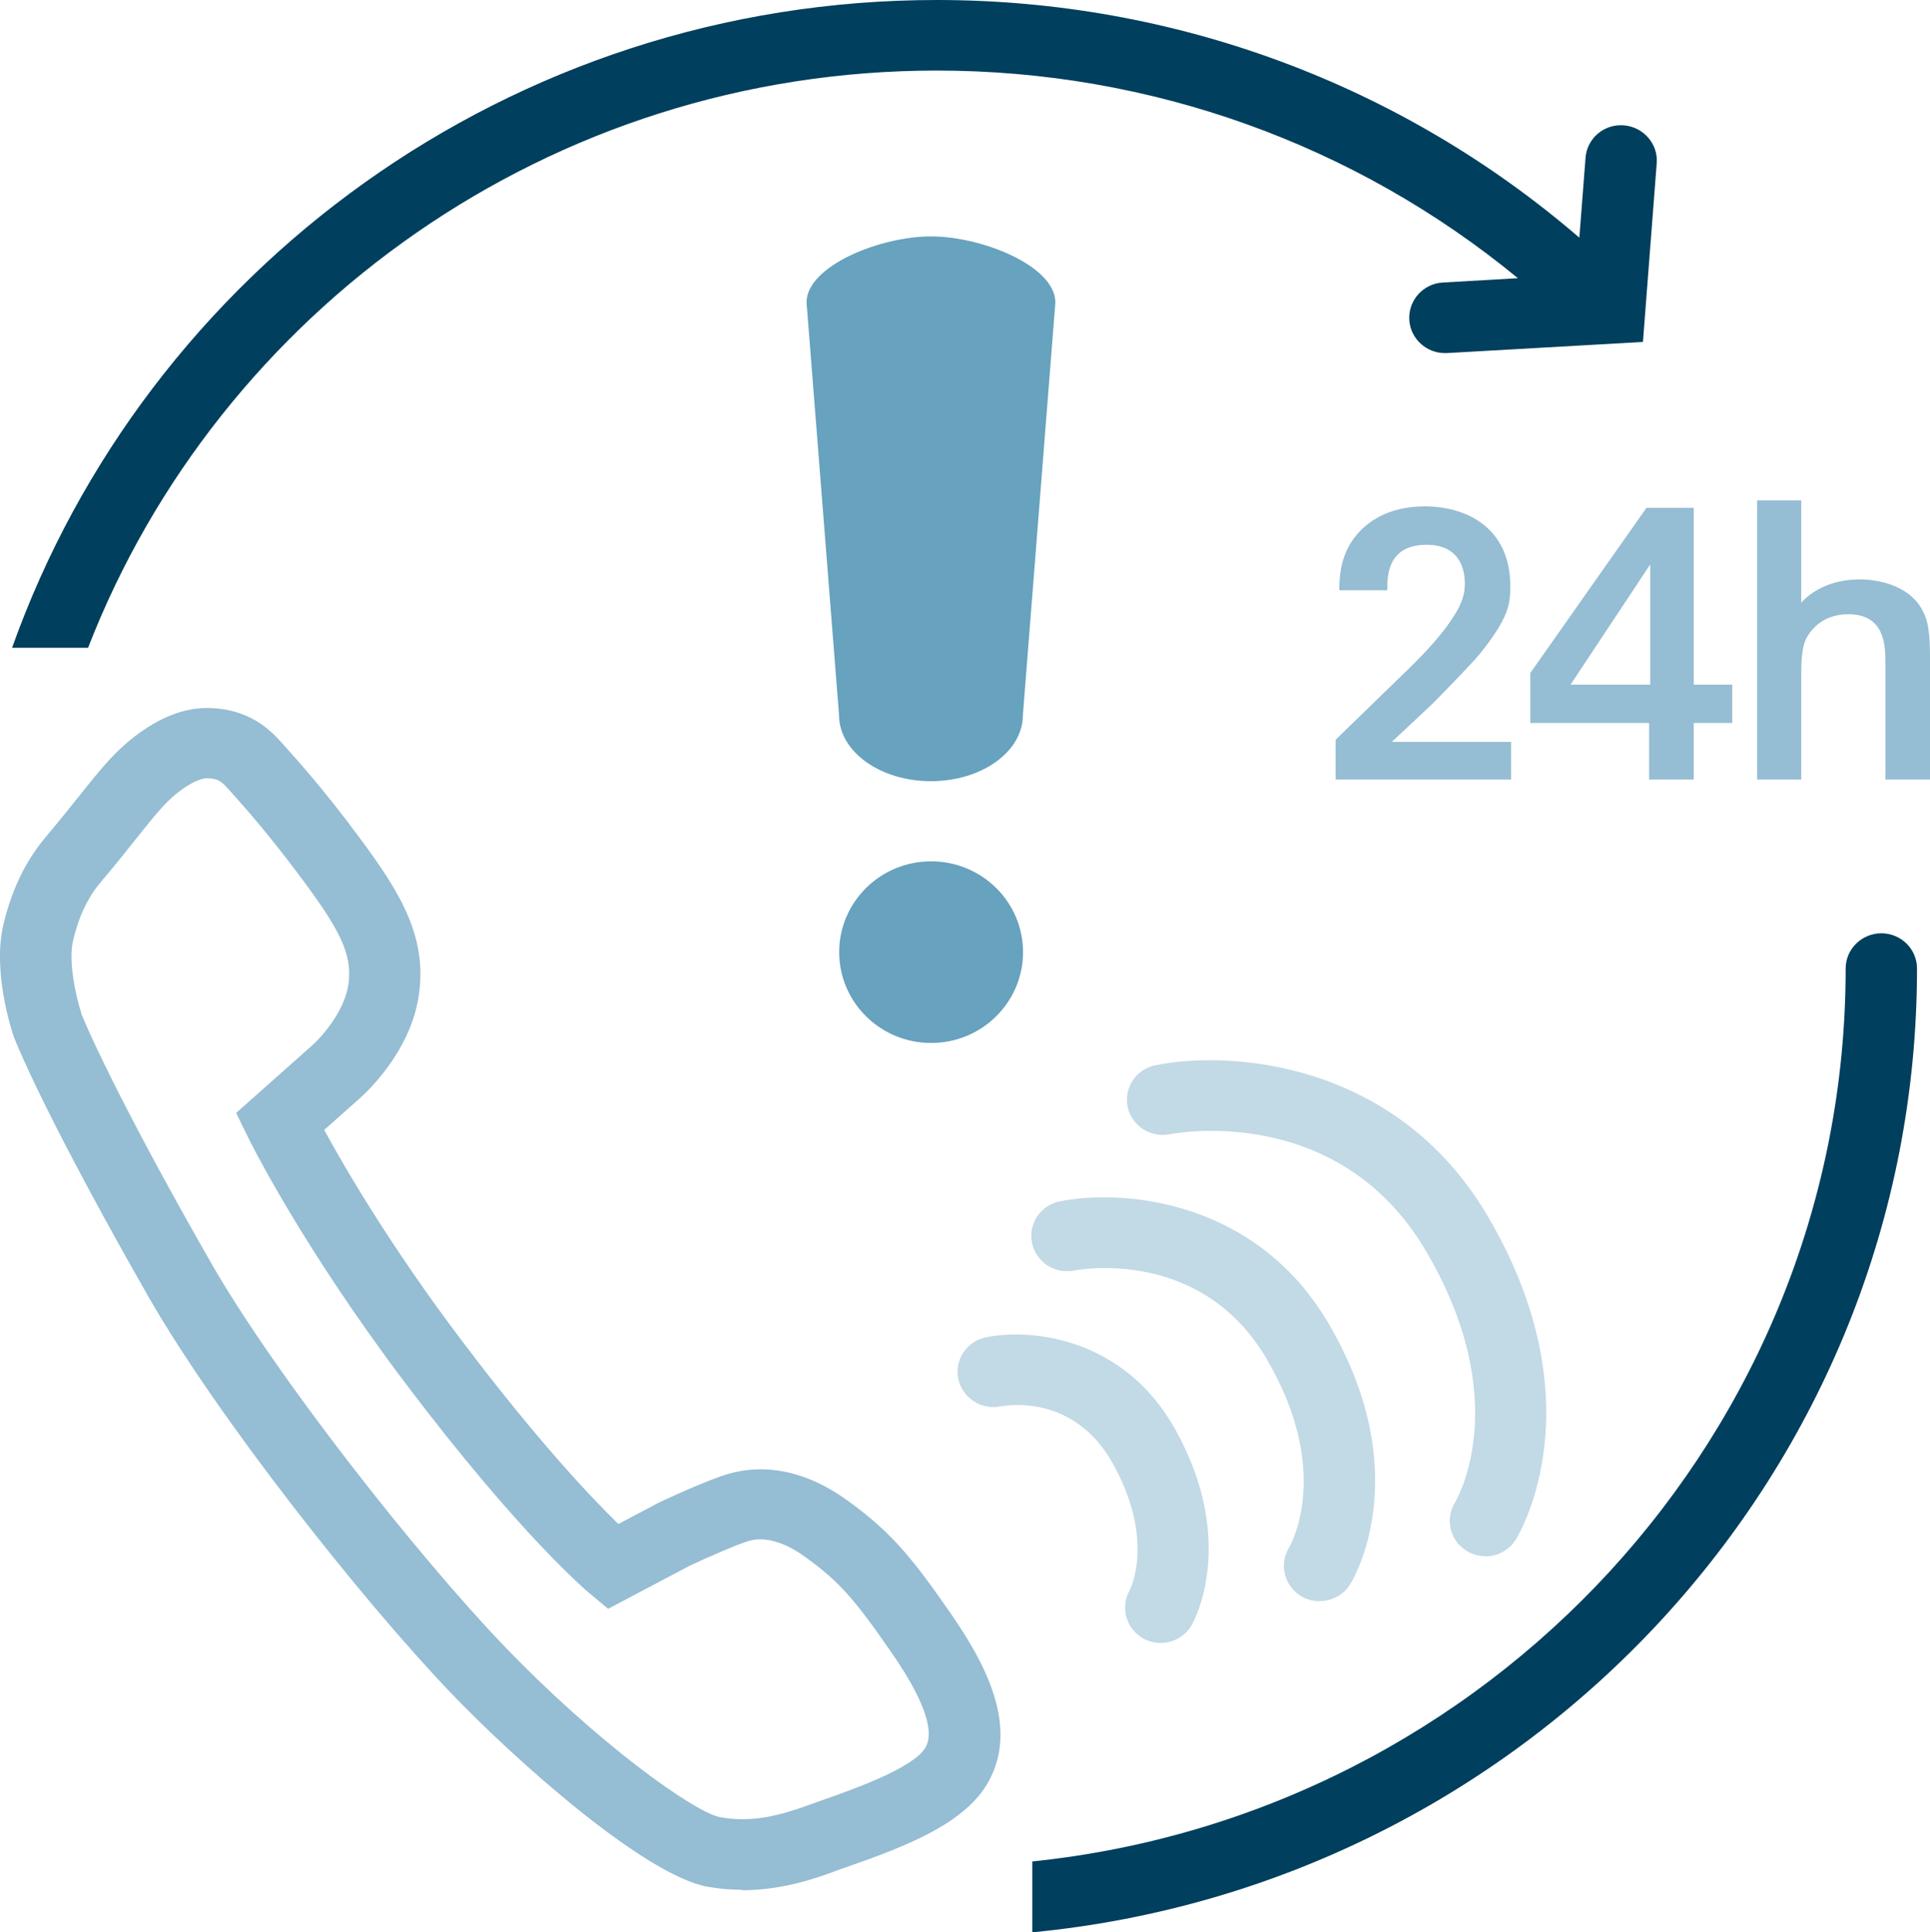
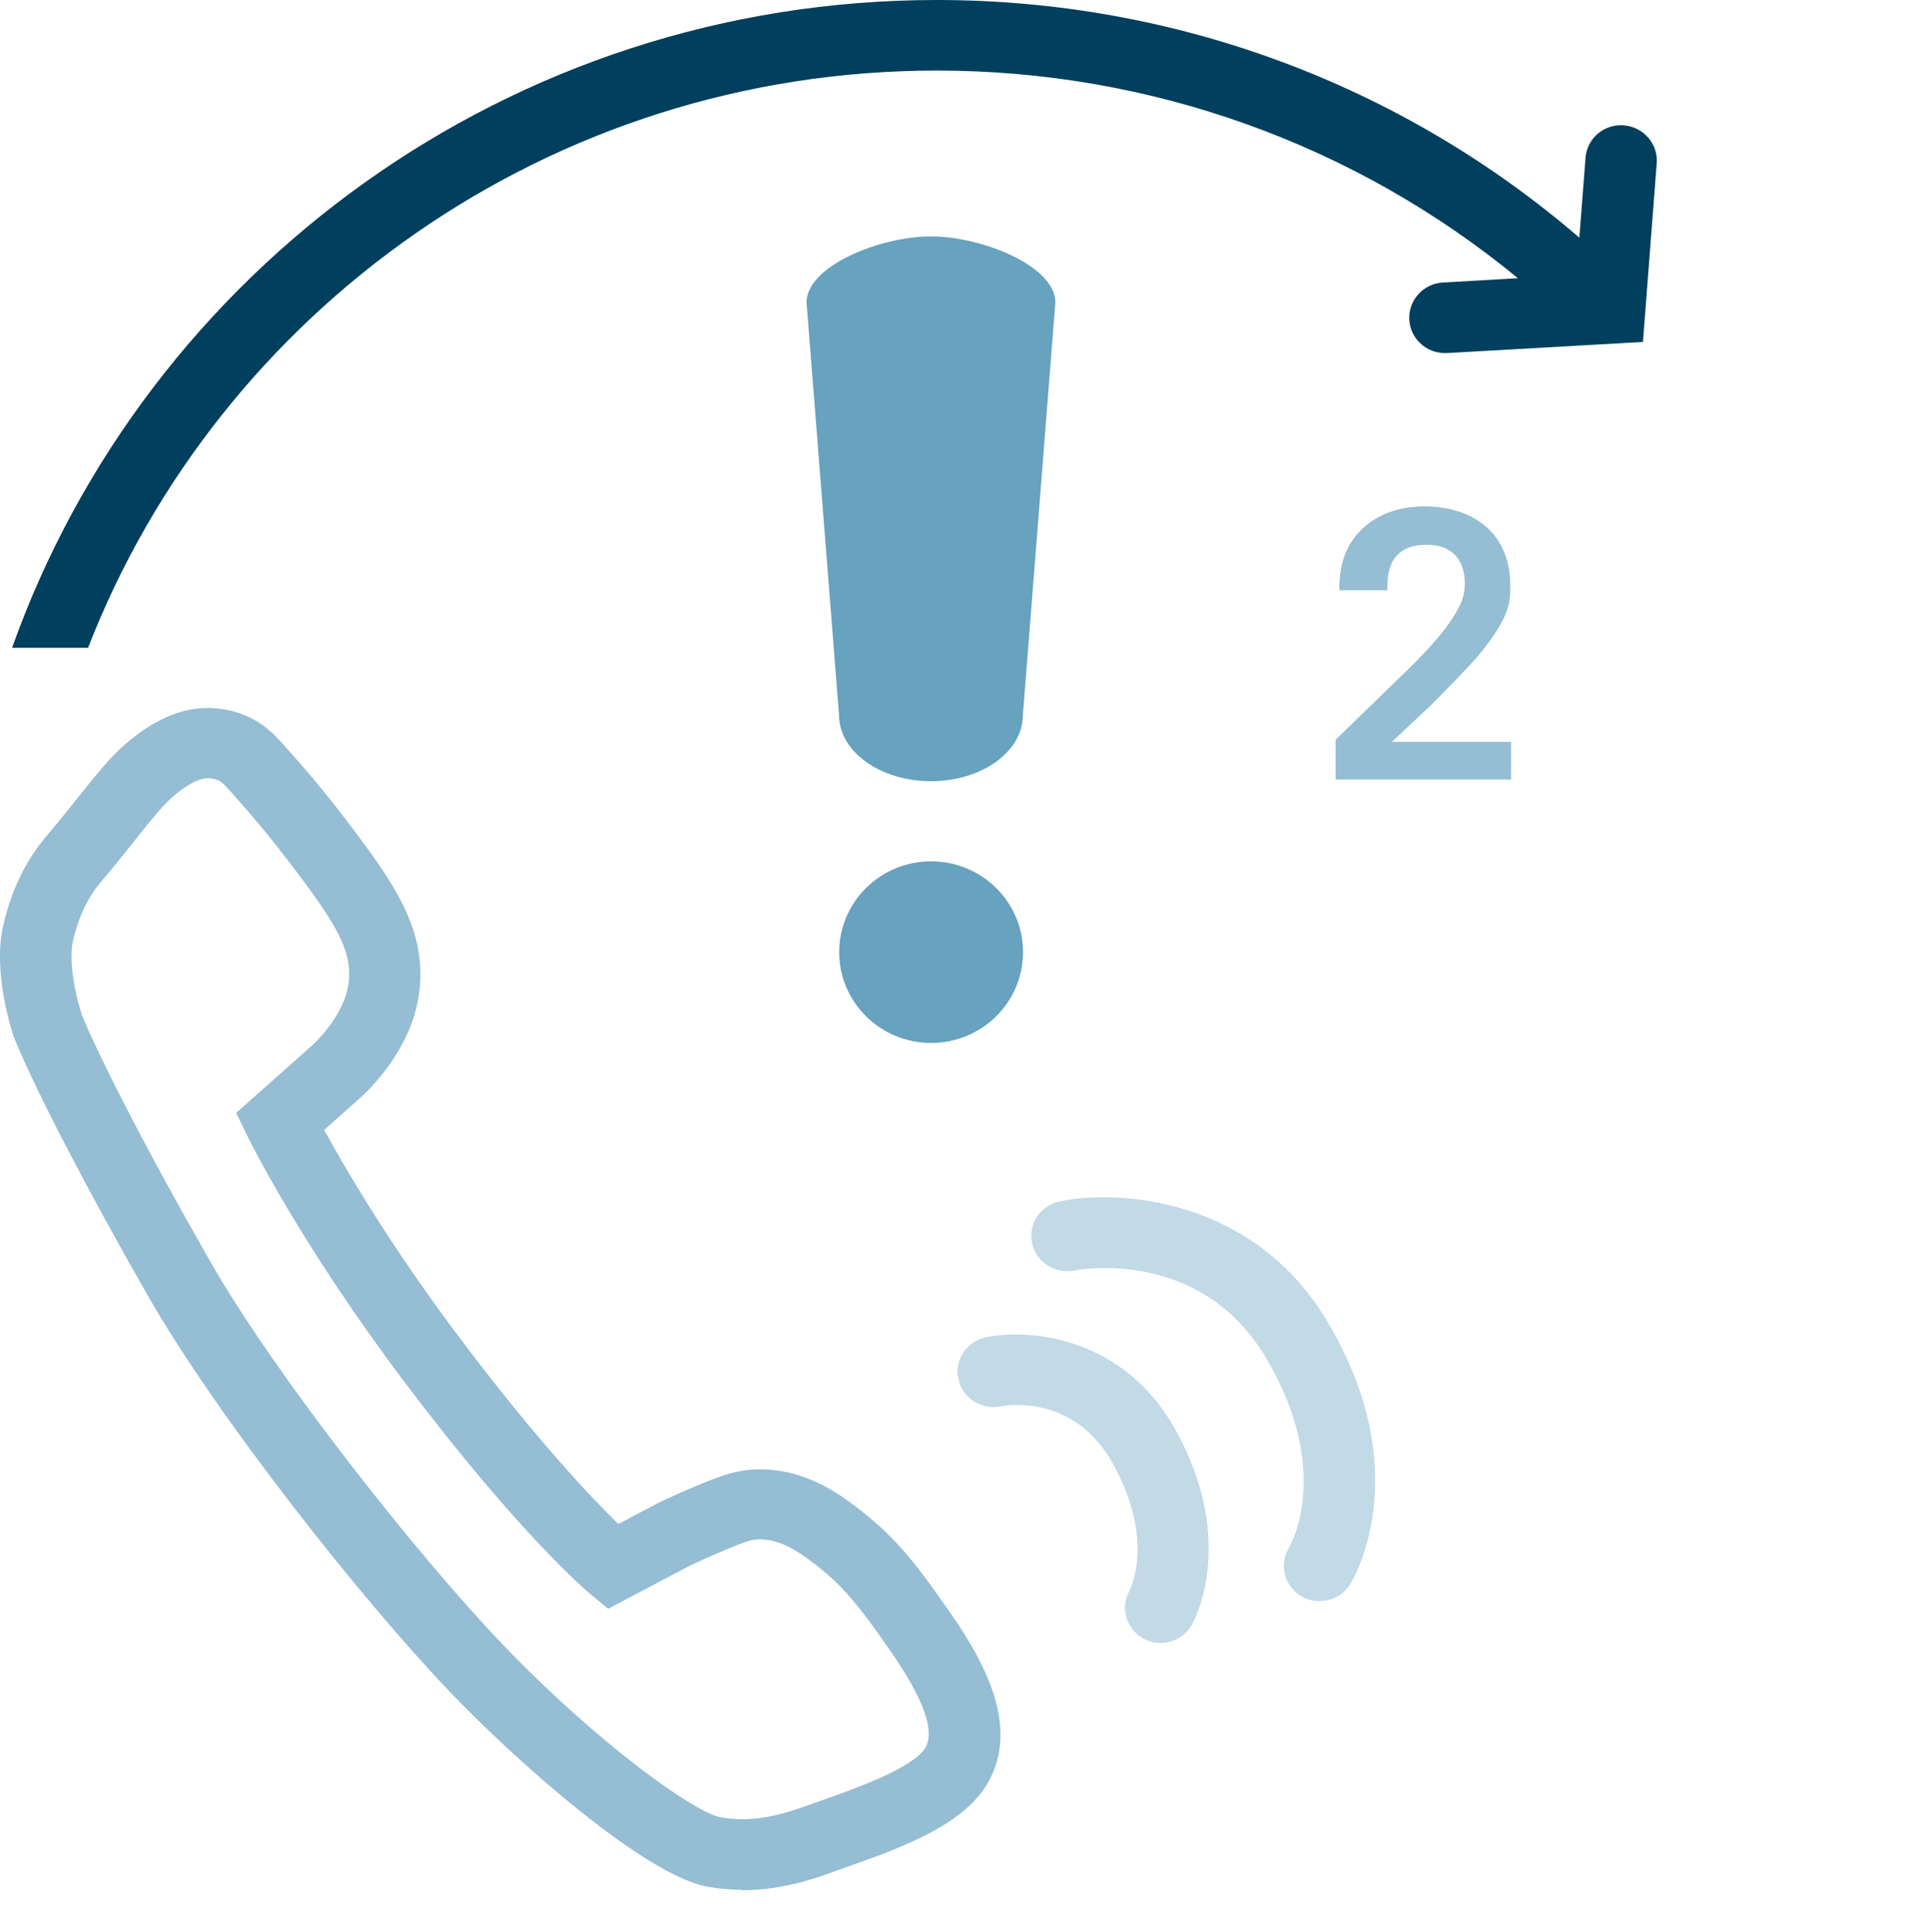
<svg xmlns="http://www.w3.org/2000/svg" id="uuid-58acf278-217c-45b1-85a6-adf51ebf6c6c" data-name="Ebene 2" viewBox="0 0 124.72 124.89">
  <defs>
    <style>
      .uuid-38fda46f-bec0-4a21-82db-72412399b658 {
        fill: #95bdd3;
      }

      .uuid-38fda46f-bec0-4a21-82db-72412399b658, .uuid-3d7795b9-1a8c-475d-8a32-471c53a21d8b, .uuid-60d5c183-0396-4273-8e7e-6d9807464381, .uuid-54f54226-86dc-4320-8535-901ac5123678 {
        stroke-width: 0px;
      }

      .uuid-3d7795b9-1a8c-475d-8a32-471c53a21d8b {
        fill: #c2d9e6;
      }

      .uuid-60d5c183-0396-4273-8e7e-6d9807464381 {
        fill: #003f5d;
      }

      .uuid-54f54226-86dc-4320-8535-901ac5123678 {
        fill: #67a2be;
      }
    </style>
  </defs>
  <g id="uuid-9668bf5f-7259-4aff-8c01-7e5344dbb336" data-name="24h Notruf">
    <g>
      <path class="uuid-60d5c183-0396-4273-8e7e-6d9807464381" d="M5.69,41.87C14.15,20.08,35.54,4.56,60.54,4.56c13.8,0,27.01,4.75,37.55,13.42l-4.85.28c-1.27.07-2.24,1.15-2.17,2.41.07,1.21,1.09,2.15,2.3,2.15.04,0,.09,0,.13,0l12.67-.72.89-11.55c.1-1.25-.86-2.35-2.13-2.45-1.28-.1-2.38.85-2.47,2.1l-.4,5.16C90.54,5.44,75.88,0,60.54,0,32.96,0,9.45,17.51.78,41.87h4.92Z" />
-       <path class="uuid-60d5c183-0396-4273-8e7e-6d9807464381" d="M121.58,60.32c-1.27,0-2.31,1.02-2.31,2.28,0,29.94-23.07,54.66-52.56,57.71v4.58c32.04-3.08,57.17-29.84,57.17-62.29,0-1.26-1.03-2.28-2.31-2.28Z" />
    </g>
    <path class="uuid-38fda46f-bec0-4a21-82db-72412399b658" d="M47.95,122.14c-.72,0-1.48-.06-2.25-.2-4.06-.76-12.32-8.09-16.57-12.53-5.87-6.14-15.12-17.89-19.52-25.57-4.01-7.01-7.25-13.25-8.66-16.68l-.05-.13c-.15-.42-1.4-4.24-.68-7.27.54-2.27,1.44-4.13,2.75-5.68h0c.8-.95,1.48-1.8,2.08-2.55.76-.95,1.41-1.77,2.06-2.47.92-1,3.37-3.3,6.25-3.3h.09c2.8.04,4.17,1.59,4.83,2.33l.25.28c.77.86,2.38,2.64,4.68,5.74,2.54,3.43,4.44,6.36,3.85,10.25-.56,3.72-3.51,6.36-3.84,6.65l-2.27,2.02c1.32,2.42,4.29,7.54,8.93,13.67,4.92,6.52,8.41,10.17,10.08,11.8l2.61-1.38c.53-.25,3.23-1.51,4.57-1.88,1.71-.48,4.42-.57,7.61,1.73,2.78,2.01,4.1,3.58,6.66,7.27,2.22,3.21,4.5,7.35,2.43,10.98-1.49,2.6-5.11,4.05-9.01,5.41-.35.12-.67.23-.95.34-1.07.39-3.28,1.2-5.93,1.2ZM5.25,65.51c1.05,2.55,3.8,8.09,8.37,16.08,4.17,7.29,13.28,18.86,18.85,24.68,6.08,6.36,12.39,10.87,14.07,11.18,2.08.39,3.98-.15,5.73-.79.3-.11.64-.23,1.01-.36,1.73-.61,5.77-2.02,6.53-3.36.61-1.07-.13-3.15-2.22-6.16-2.43-3.52-3.42-4.61-5.57-6.16-1.33-.96-2.58-1.32-3.62-1.03-.7.2-2.62,1.04-3.8,1.59l-5.3,2.8-1.19-.99c-.18-.15-4.49-3.76-11.92-13.6-6.74-8.93-10.04-15.64-10.18-15.92l-.75-1.54,4.91-4.36c.57-.5,2.07-2.16,2.34-3.91.31-2.01-.64-3.68-3.01-6.87-2.18-2.93-3.69-4.61-4.41-5.42l-.27-.3c-.48-.54-.7-.76-1.43-.77h-.01c-.58,0-1.74.62-2.85,1.82-.54.59-1.14,1.34-1.84,2.22-.63.79-1.33,1.68-2.17,2.66h0c-.84.99-1.43,2.23-1.8,3.79-.31,1.31.16,3.55.54,4.71Z" />
    <g>
      <ellipse class="uuid-54f54226-86dc-4320-8535-901ac5123678" cx="60.17" cy="61.54" rx="5.94" ry="5.87" />
      <path class="uuid-54f54226-86dc-4320-8535-901ac5123678" d="M60.17,15.28c3.28,0,8.03,1.91,8.03,4.27l-2.1,26.67c0,2.36-2.66,4.27-5.94,4.27s-5.94-1.91-5.94-4.27l-2.1-26.67c0-2.36,4.75-4.27,8.03-4.27Z" />
    </g>
    <path class="uuid-3d7795b9-1a8c-475d-8a32-471c53a21d8b" d="M75.01,106.19c-.38,0-.77-.09-1.13-.29-1.11-.62-1.5-2.01-.88-3.11.05-.1,1.65-3.26-1.07-8.17-2.49-4.51-6.8-3.81-7.28-3.72-1.24.24-2.46-.55-2.72-1.77-.26-1.23.52-2.42,1.76-2.69,2.78-.59,8.92-.1,12.29,6,4,7.24,1.16,12.38,1.03,12.59-.42.74-1.21,1.16-2.01,1.16Z" />
    <path class="uuid-3d7795b9-1a8c-475d-8a32-471c53a21d8b" d="M85.27,103.49c-.41,0-.83-.11-1.21-.34-1.08-.66-1.42-2.07-.75-3.14.1-.18,2.82-4.95-1.5-12.25-4.23-7.14-12.08-5.71-12.41-5.64-1.24.24-2.46-.56-2.71-1.79-.25-1.23.55-2.43,1.79-2.68,3.92-.8,12.58-.2,17.32,7.8,5.79,9.78,1.63,16.66,1.45,16.95-.44.7-1.19,1.08-1.96,1.08Z" />
-     <path class="uuid-3d7795b9-1a8c-475d-8a32-471c53a21d8b" d="M95.99,100.58c-.41,0-.83-.11-1.21-.34-1.08-.66-1.42-2.07-.75-3.14.15-.25,3.82-6.61-1.91-16.29-5.64-9.52-16.08-7.59-16.53-7.5-1.25.24-2.46-.55-2.72-1.78-.25-1.23.55-2.43,1.79-2.68,4.85-.99,15.56-.24,21.43,9.67,7.2,12.16,2.08,20.64,1.86,20.99-.44.7-1.19,1.08-1.96,1.08Z" />
    <g>
      <path class="uuid-38fda46f-bec0-4a21-82db-72412399b658" d="M97.65,50.38h-11.34v-2.57l4.53-4.4c1.13-1.09,1.96-2,2.61-2.86,1.01-1.38,1.21-2.06,1.21-2.84s-.24-2.5-2.48-2.5c-1.68,0-2.53.9-2.53,2.69v.25h-3.1v-.26c.03-.75.08-2.52,1.67-3.88,1-.85,2.3-1.28,3.86-1.28,2.67,0,5.52,1.36,5.52,5.17,0,1.18-.13,2.06-1.97,4.36-.51.63-2.68,2.85-3.17,3.33l-2.52,2.36h7.71v2.43Z" />
-       <path class="uuid-38fda46f-bec0-4a21-82db-72412399b658" d="M109.44,50.38h-2.87v-3.65h-7.68v-3.23l7.51-10.68h3.05v11.43h2.49v2.48h-2.49v3.65ZM101.49,44.25h5.15v-7.77l-5.15,7.77Z" />
-       <path class="uuid-38fda46f-bec0-4a21-82db-72412399b658" d="M124.72,50.38h-2.88v-7.48c0-1.12,0-3.2-2.4-3.2-1.68,0-2.43,1.05-2.68,1.5-.36.63-.36,1.73-.36,2.46v6.72h-2.85v-18.04h2.85v6.61c.87-.95,2.22-1.5,3.76-1.5s3.38.55,4.12,2.09c.28.55.44,1.22.44,2.95v7.89Z" />
    </g>
  </g>
</svg>